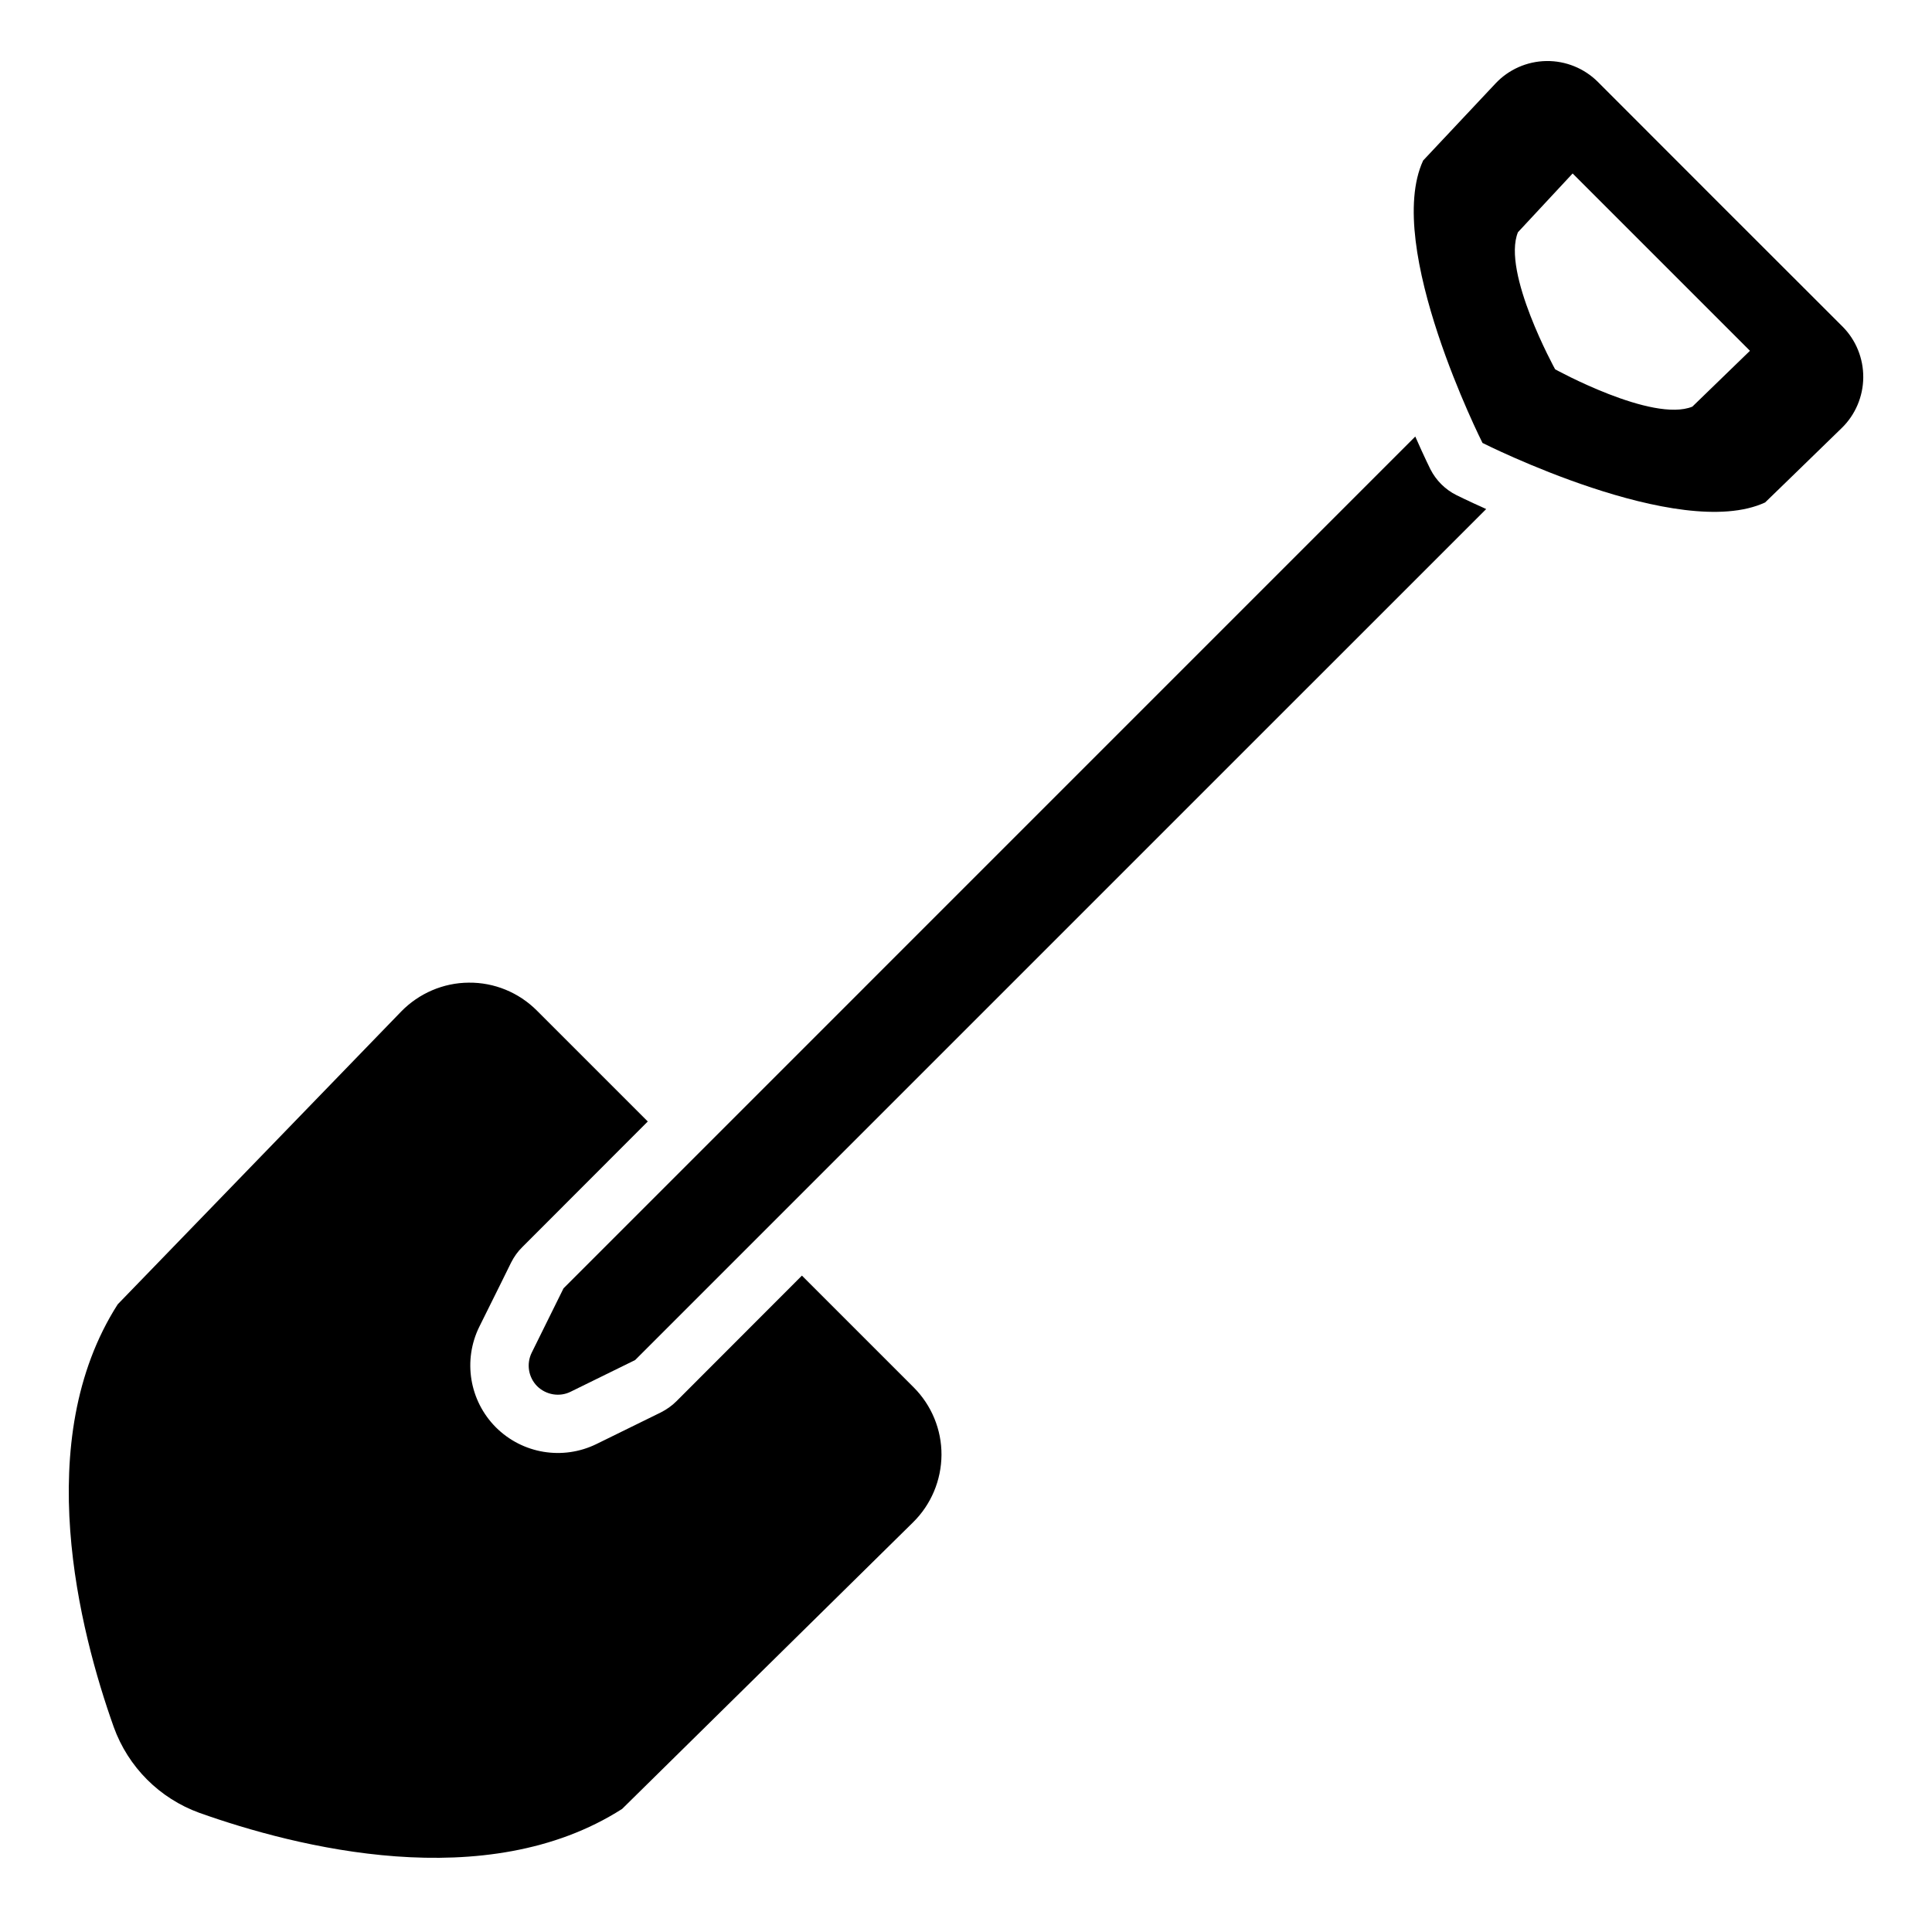
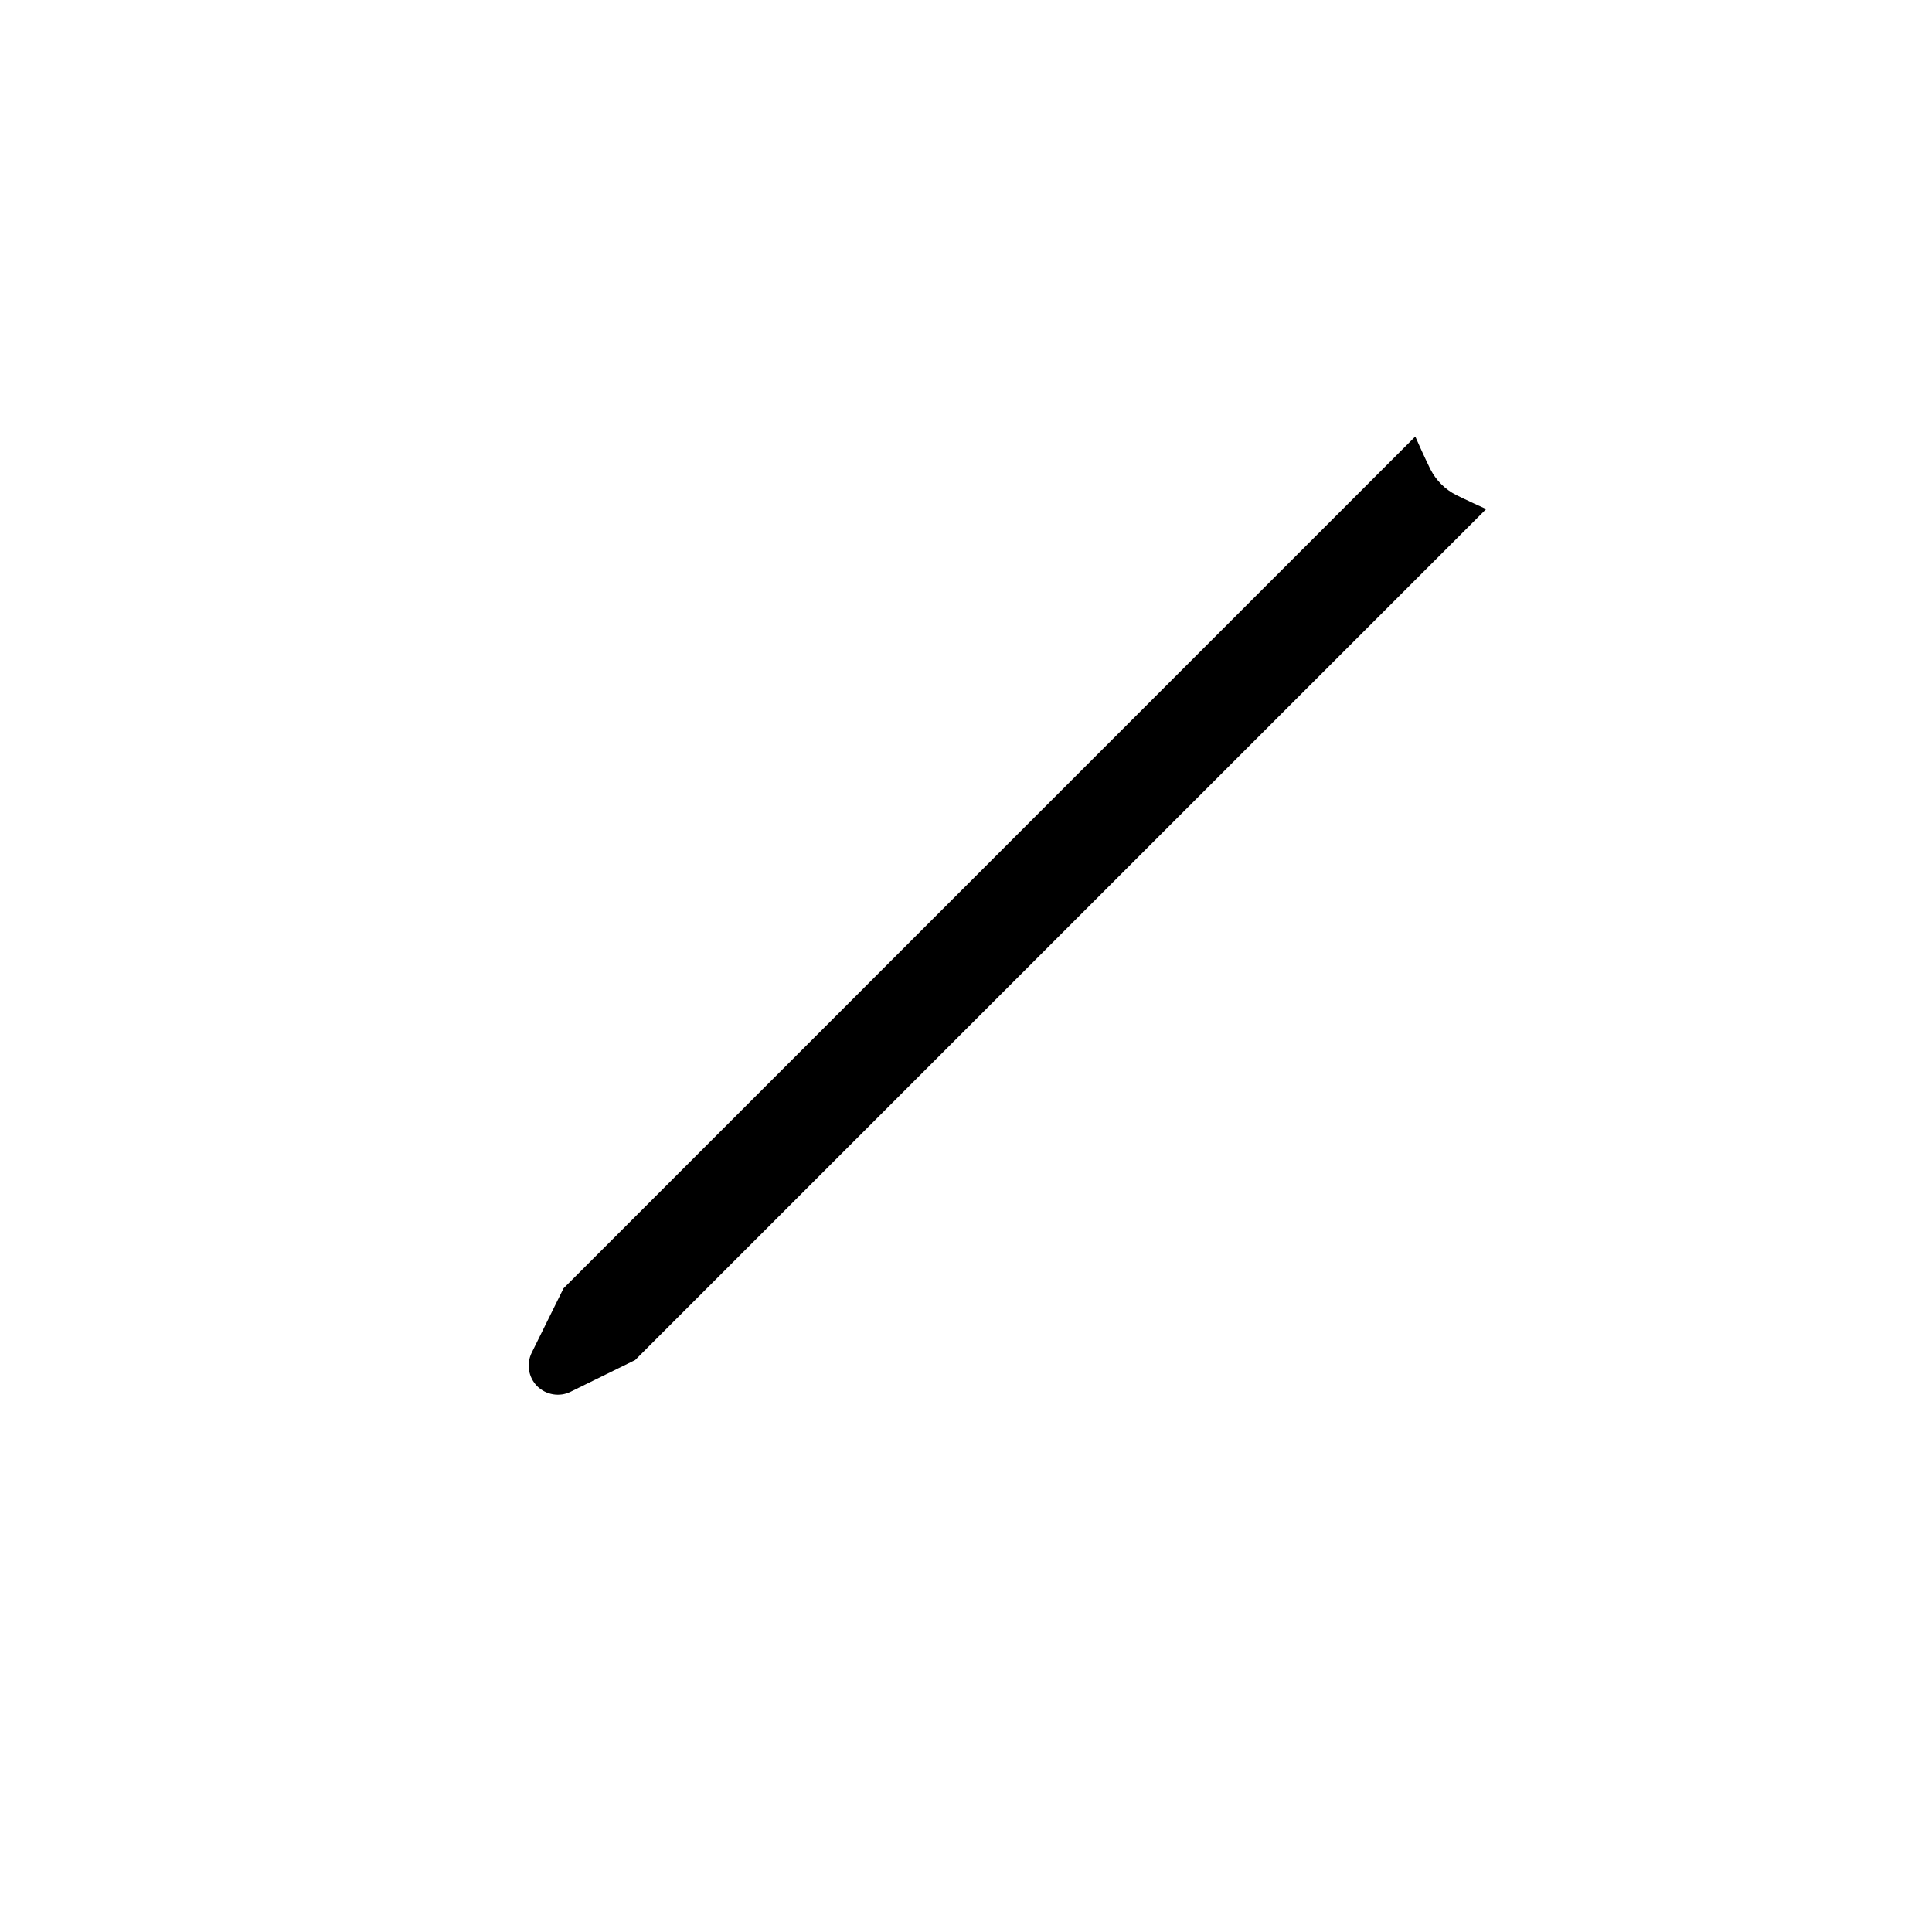
<svg xmlns="http://www.w3.org/2000/svg" fill="#000000" width="800px" height="800px" version="1.1" viewBox="144 144 512 512">
  <g fill-rule="evenodd">
-     <path d="m632.26 230.51c3.594 3.594 5.562 8.461 5.523 13.523-0.039 5.023-2.086 9.895-5.719 13.41-9.43 9.199-20.289 19.711-20.289 19.711-22.801 10.551-74.895-15.77-74.895-15.77s-26.277-52.094-15.727-74.855c0 0 10.199-10.859 19.168-20.402 3.477-3.711 8.348-5.875 13.484-5.953 5.102-0.078 10.051 1.934 13.645 5.527 17.465 17.504 47.418 47.457 64.809 64.809zm-24.504 6.453-15.266 14.801c-10.586 4.328-36.363-9.895-36.363-9.895s-14.184-25.738-9.855-36.324l14.492-15.574z" />
    <path d="m519.06 259.69-225.72 225.73s-4.098 8.27-8.426 17.043c-1.469 2.977-0.891 6.531 1.43 8.887 2.356 2.32 5.949 2.938 8.887 1.469 8.812-4.328 17.082-8.387 17.082-8.387l225.54-225.53c-4.91-2.203-7.926-3.711-7.926-3.711-2.934-1.469-5.332-3.863-6.84-6.801 0 0-1.66-3.324-4.019-8.695z" />
-     <path d="m356.52 482.05 29.602 29.602c4.754 4.754 7.418 11.207 7.383 17.895-0.039 6.723-2.746 13.18-7.539 17.891-27.59 27.168-77.094 75.941-77.094 75.941-36.059 23.07-86.488 10.125-112.04 1.043-10.551-3.828-18.859-12.137-22.684-22.727-9.082-25.504-22.027-75.973 1.043-112.03 0 0 48.152-49.734 75.125-77.598 4.715-4.832 11.172-7.613 17.895-7.652 6.762-0.078 13.254 2.59 18.047 7.379l29.41 29.41-33.273 33.312c-1.199 1.16-2.164 2.551-2.938 4.059 0 0-4.059 8.27-8.426 17.004-4.406 8.926-2.629 19.633 4.367 26.664 7.035 7.035 17.738 8.812 26.664 4.445l17.082-8.387c1.508-0.773 2.898-1.738 4.098-2.938z" />
  </g>
</svg>